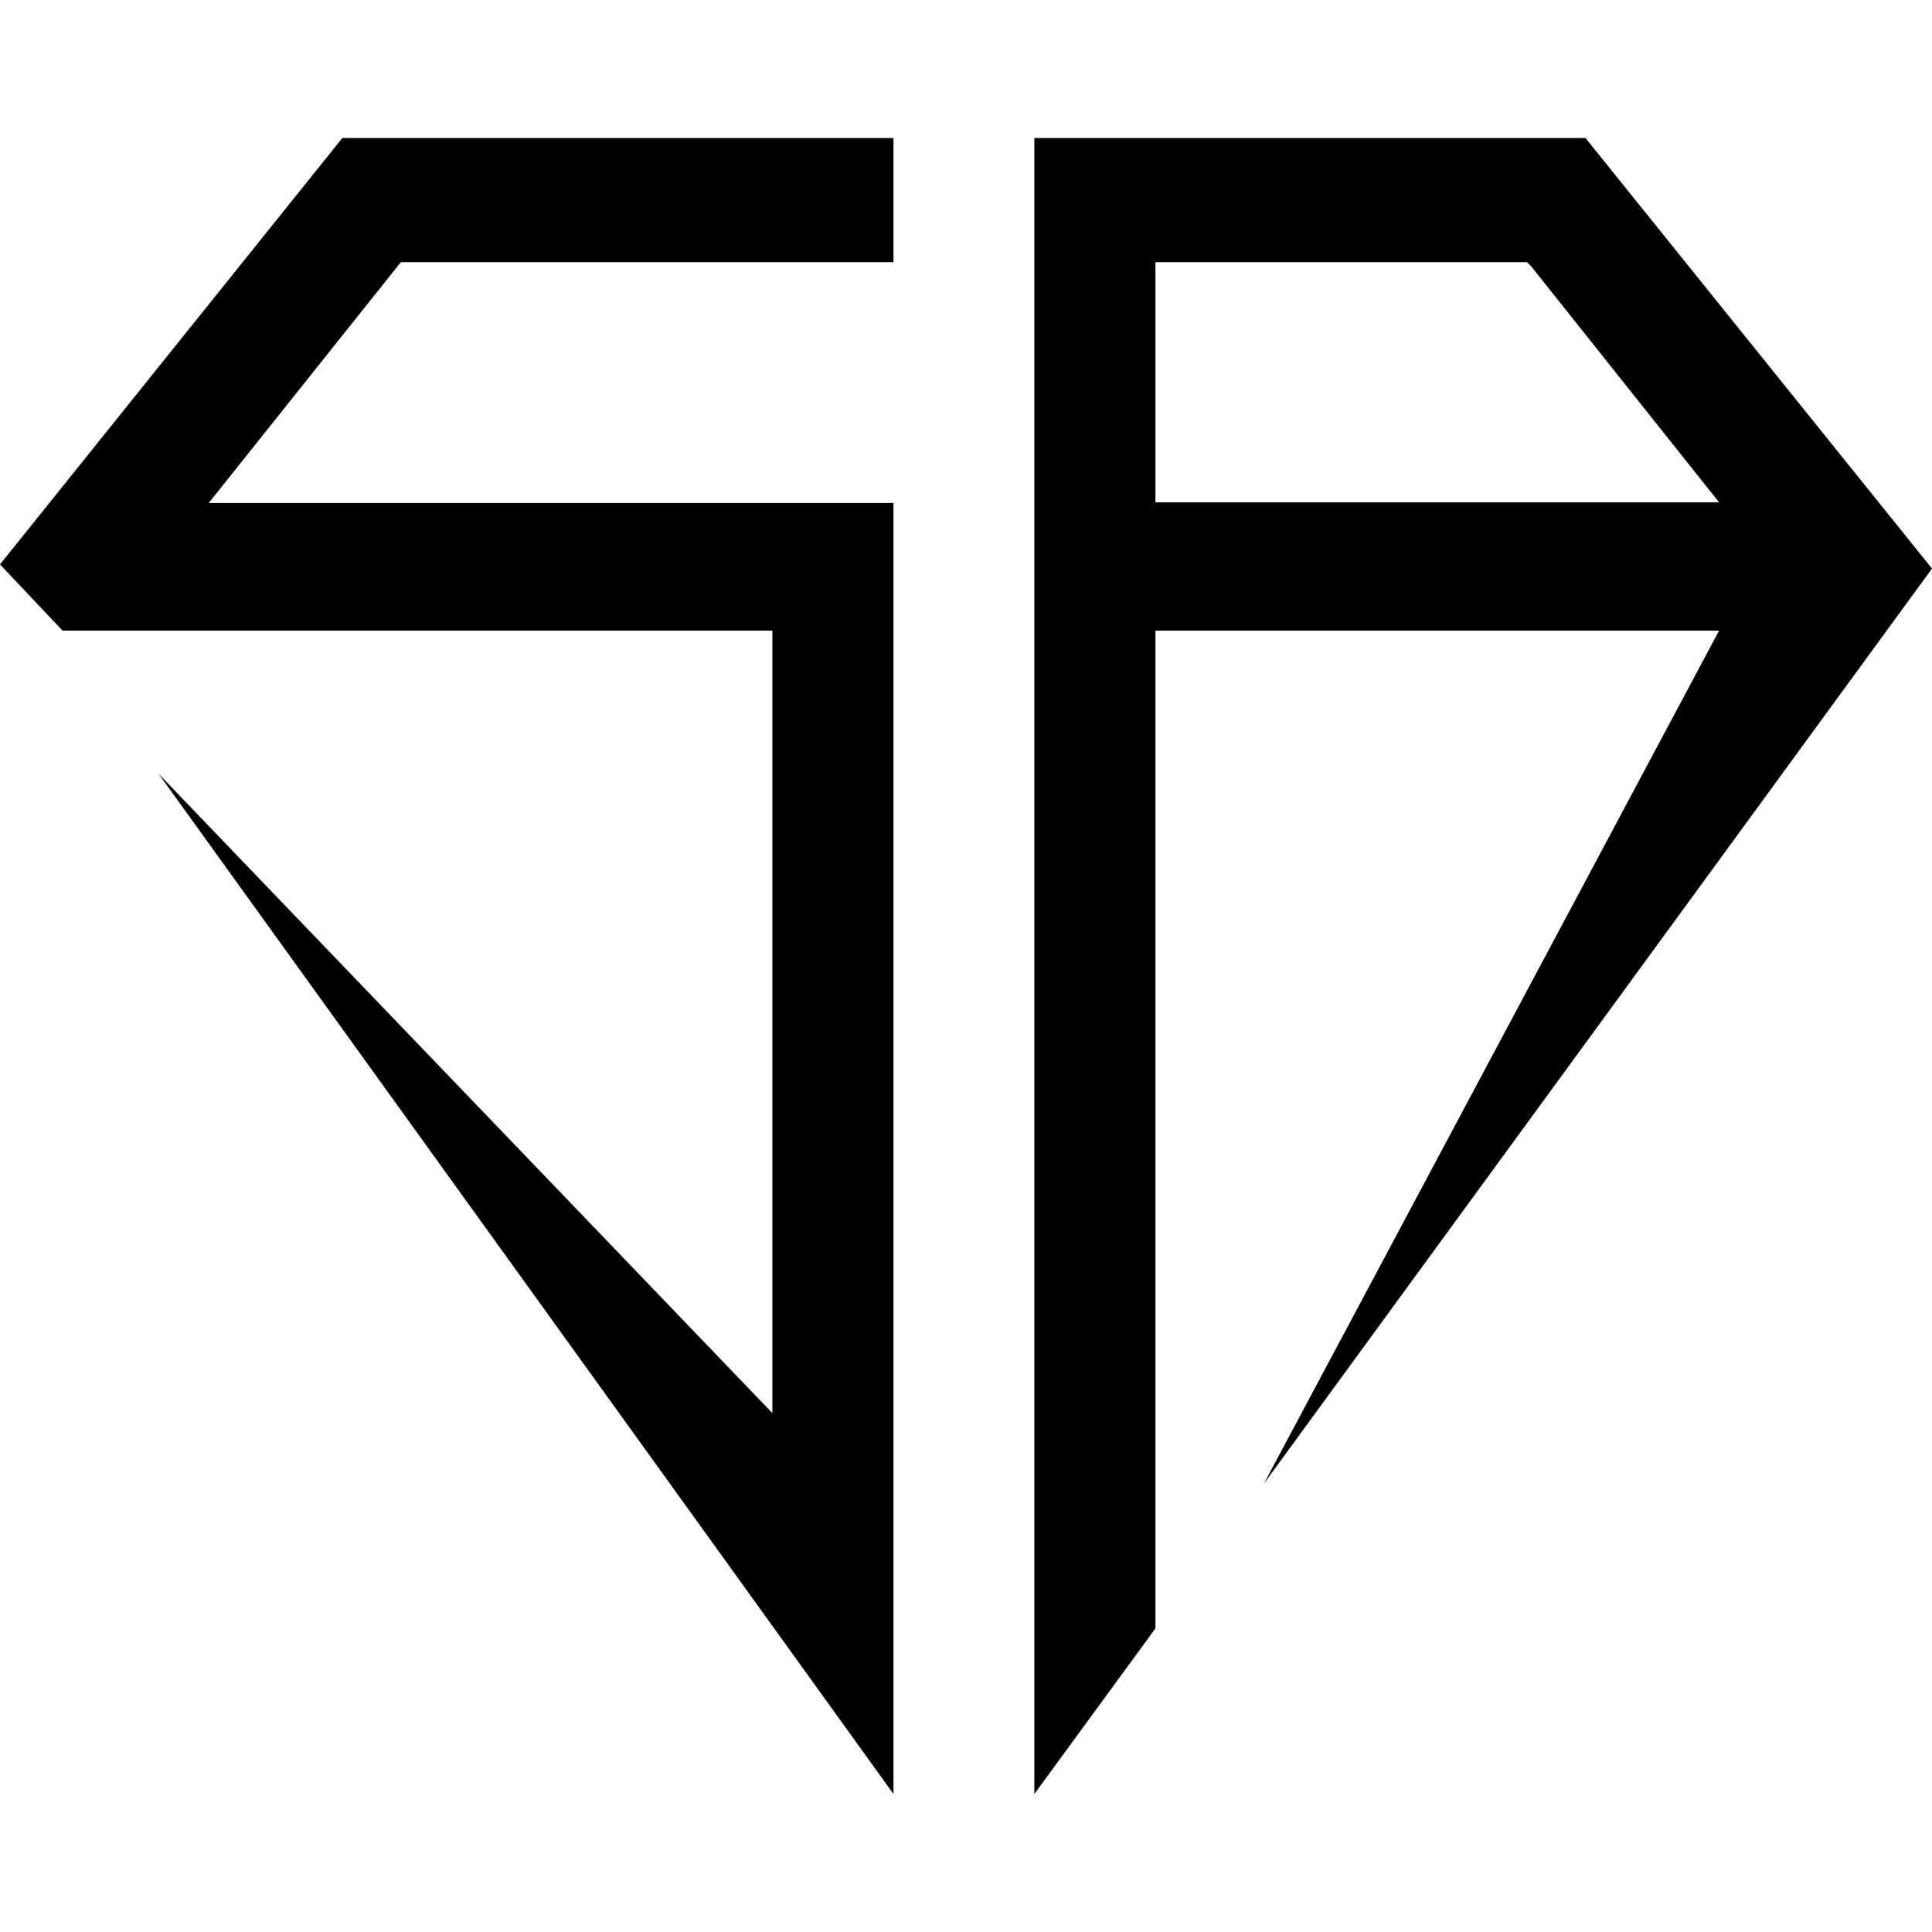
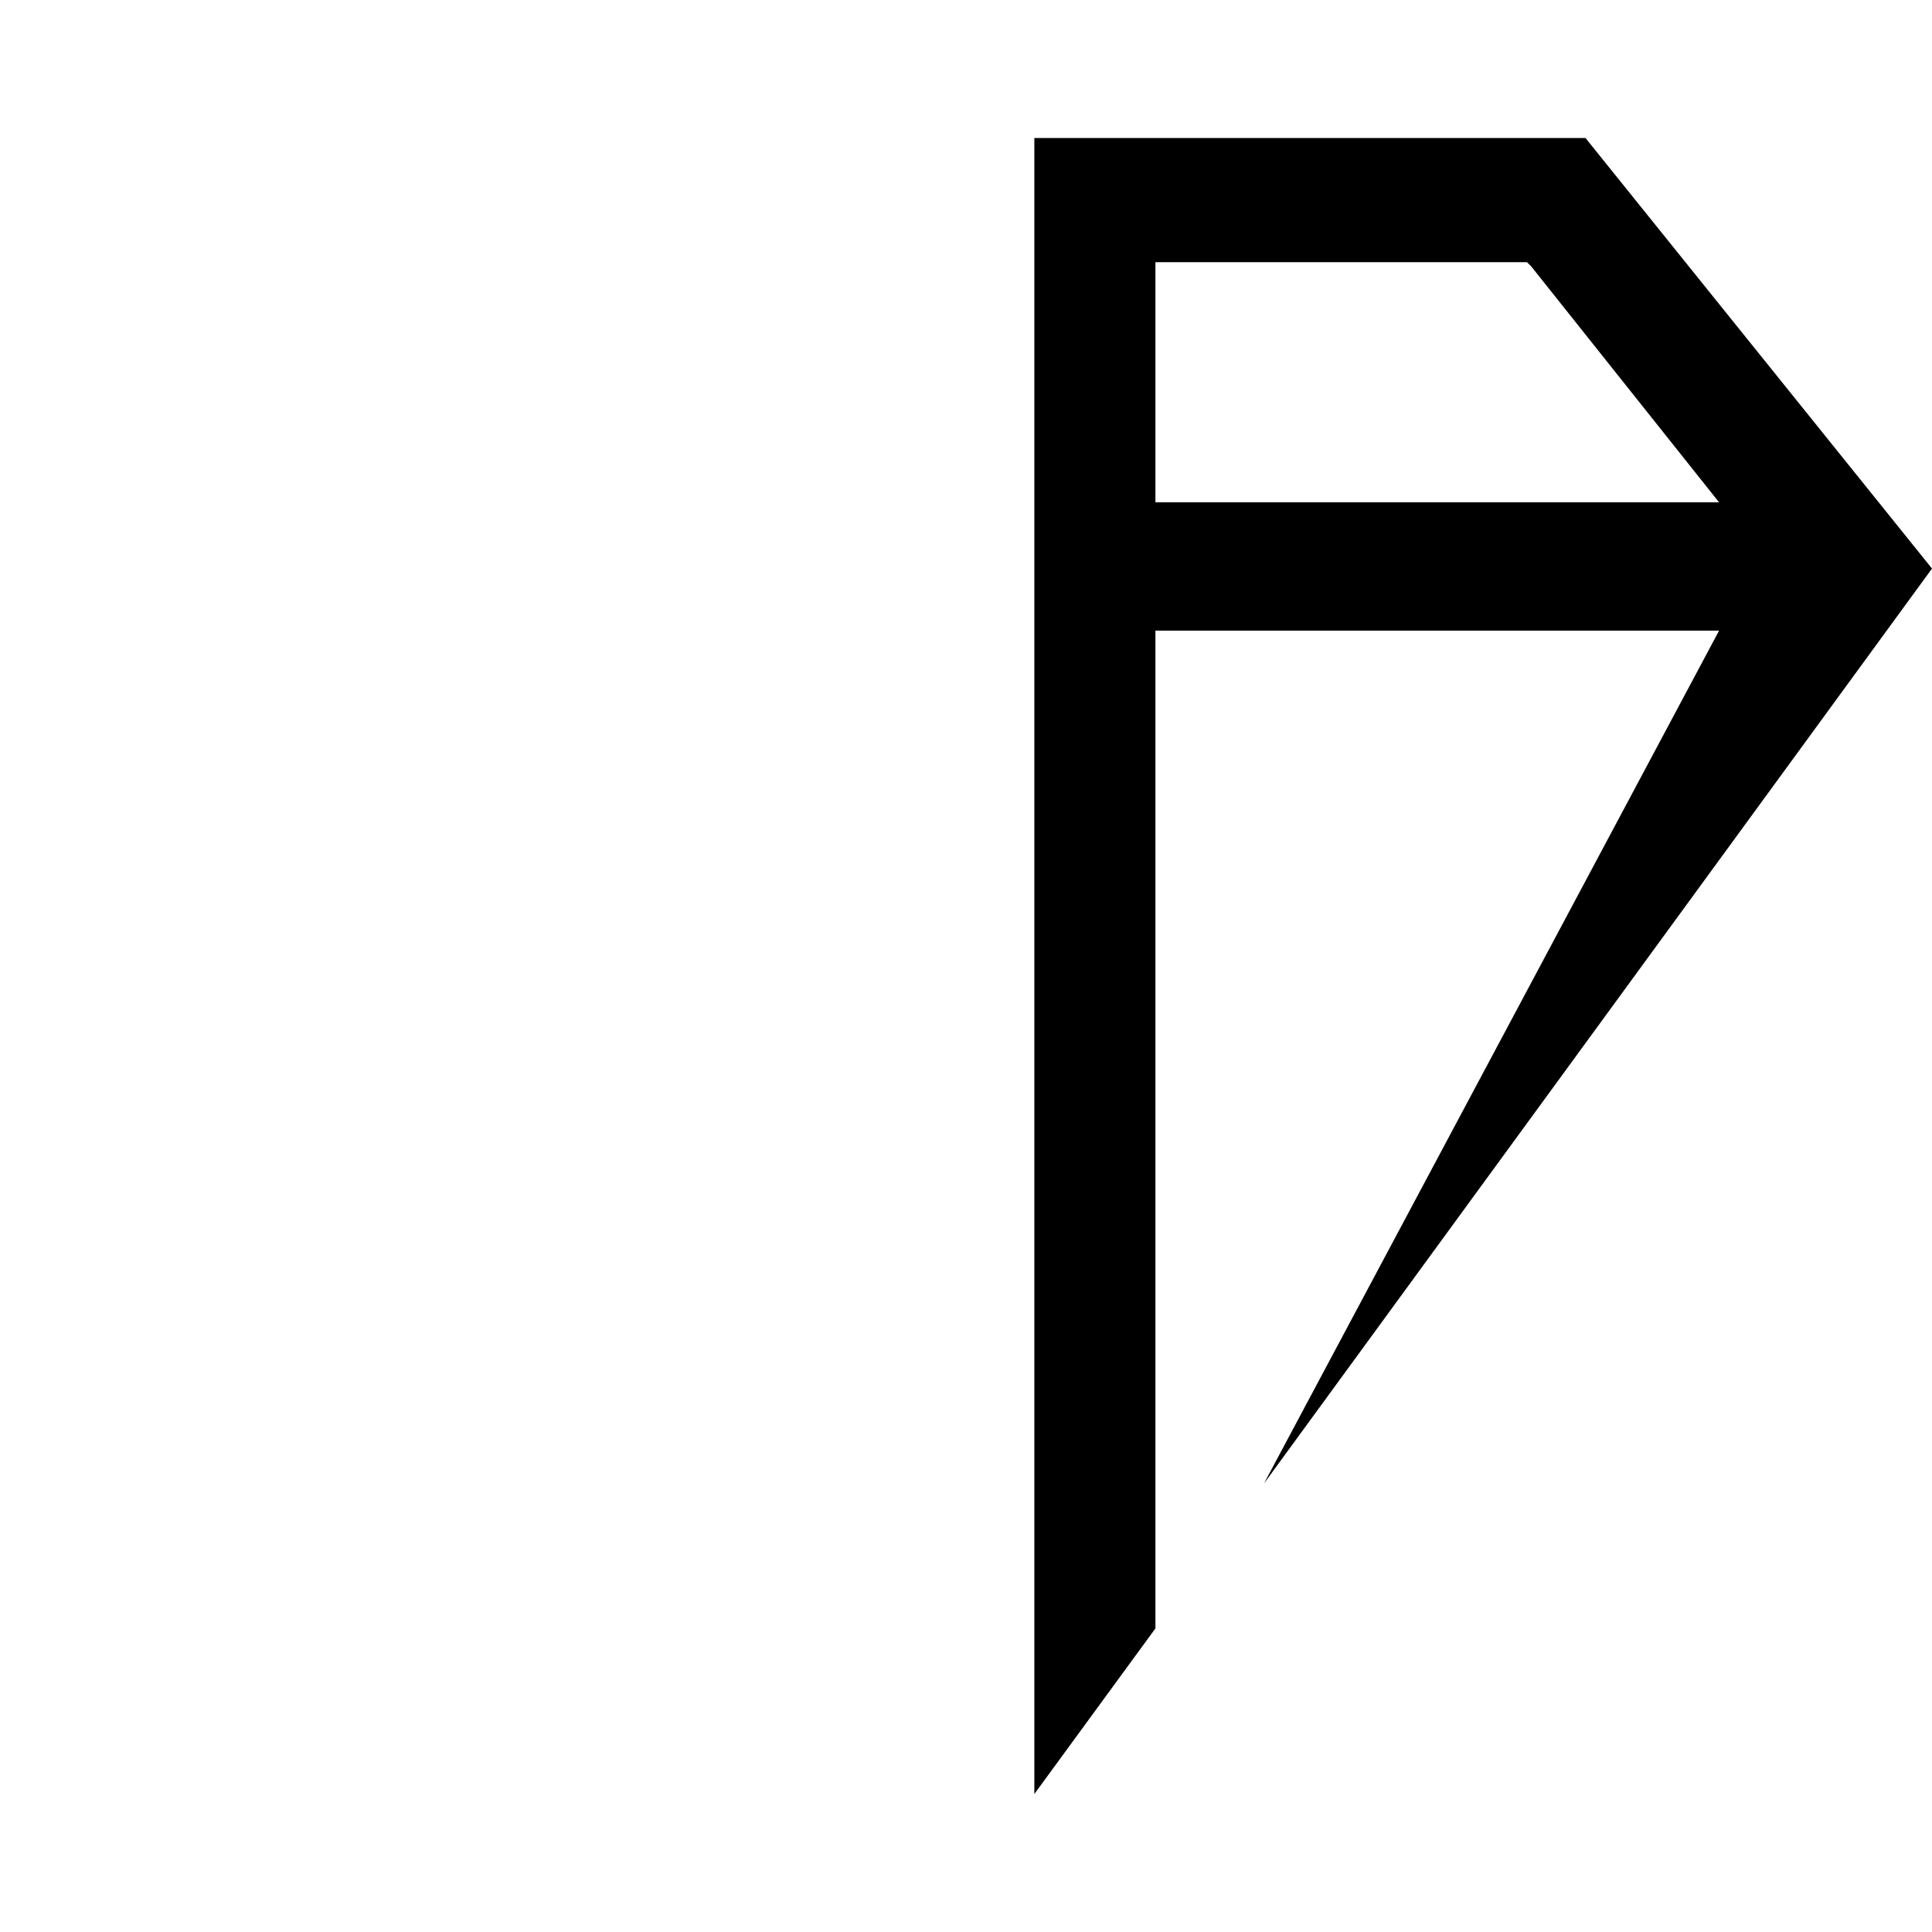
<svg xmlns="http://www.w3.org/2000/svg" width="56" height="56" viewBox="0 0 56 56" fill="none">
-   <path d="M11.618 7.6L6.051 14.579H25.898V52L4.594 22.425L22.388 40.96V18.28H1.815L0 16.36L9.923 4H25.898V7.6H11.618Z" fill="black" />
  <path d="M56 16.48L45.956 4H29.981V52L33.491 47.2V18.28H49.828L36.637 43L56 16.48ZM33.491 14.68V7.6H44.261L44.382 7.72L49.828 14.56H33.491V14.68Z" fill="black" />
</svg>